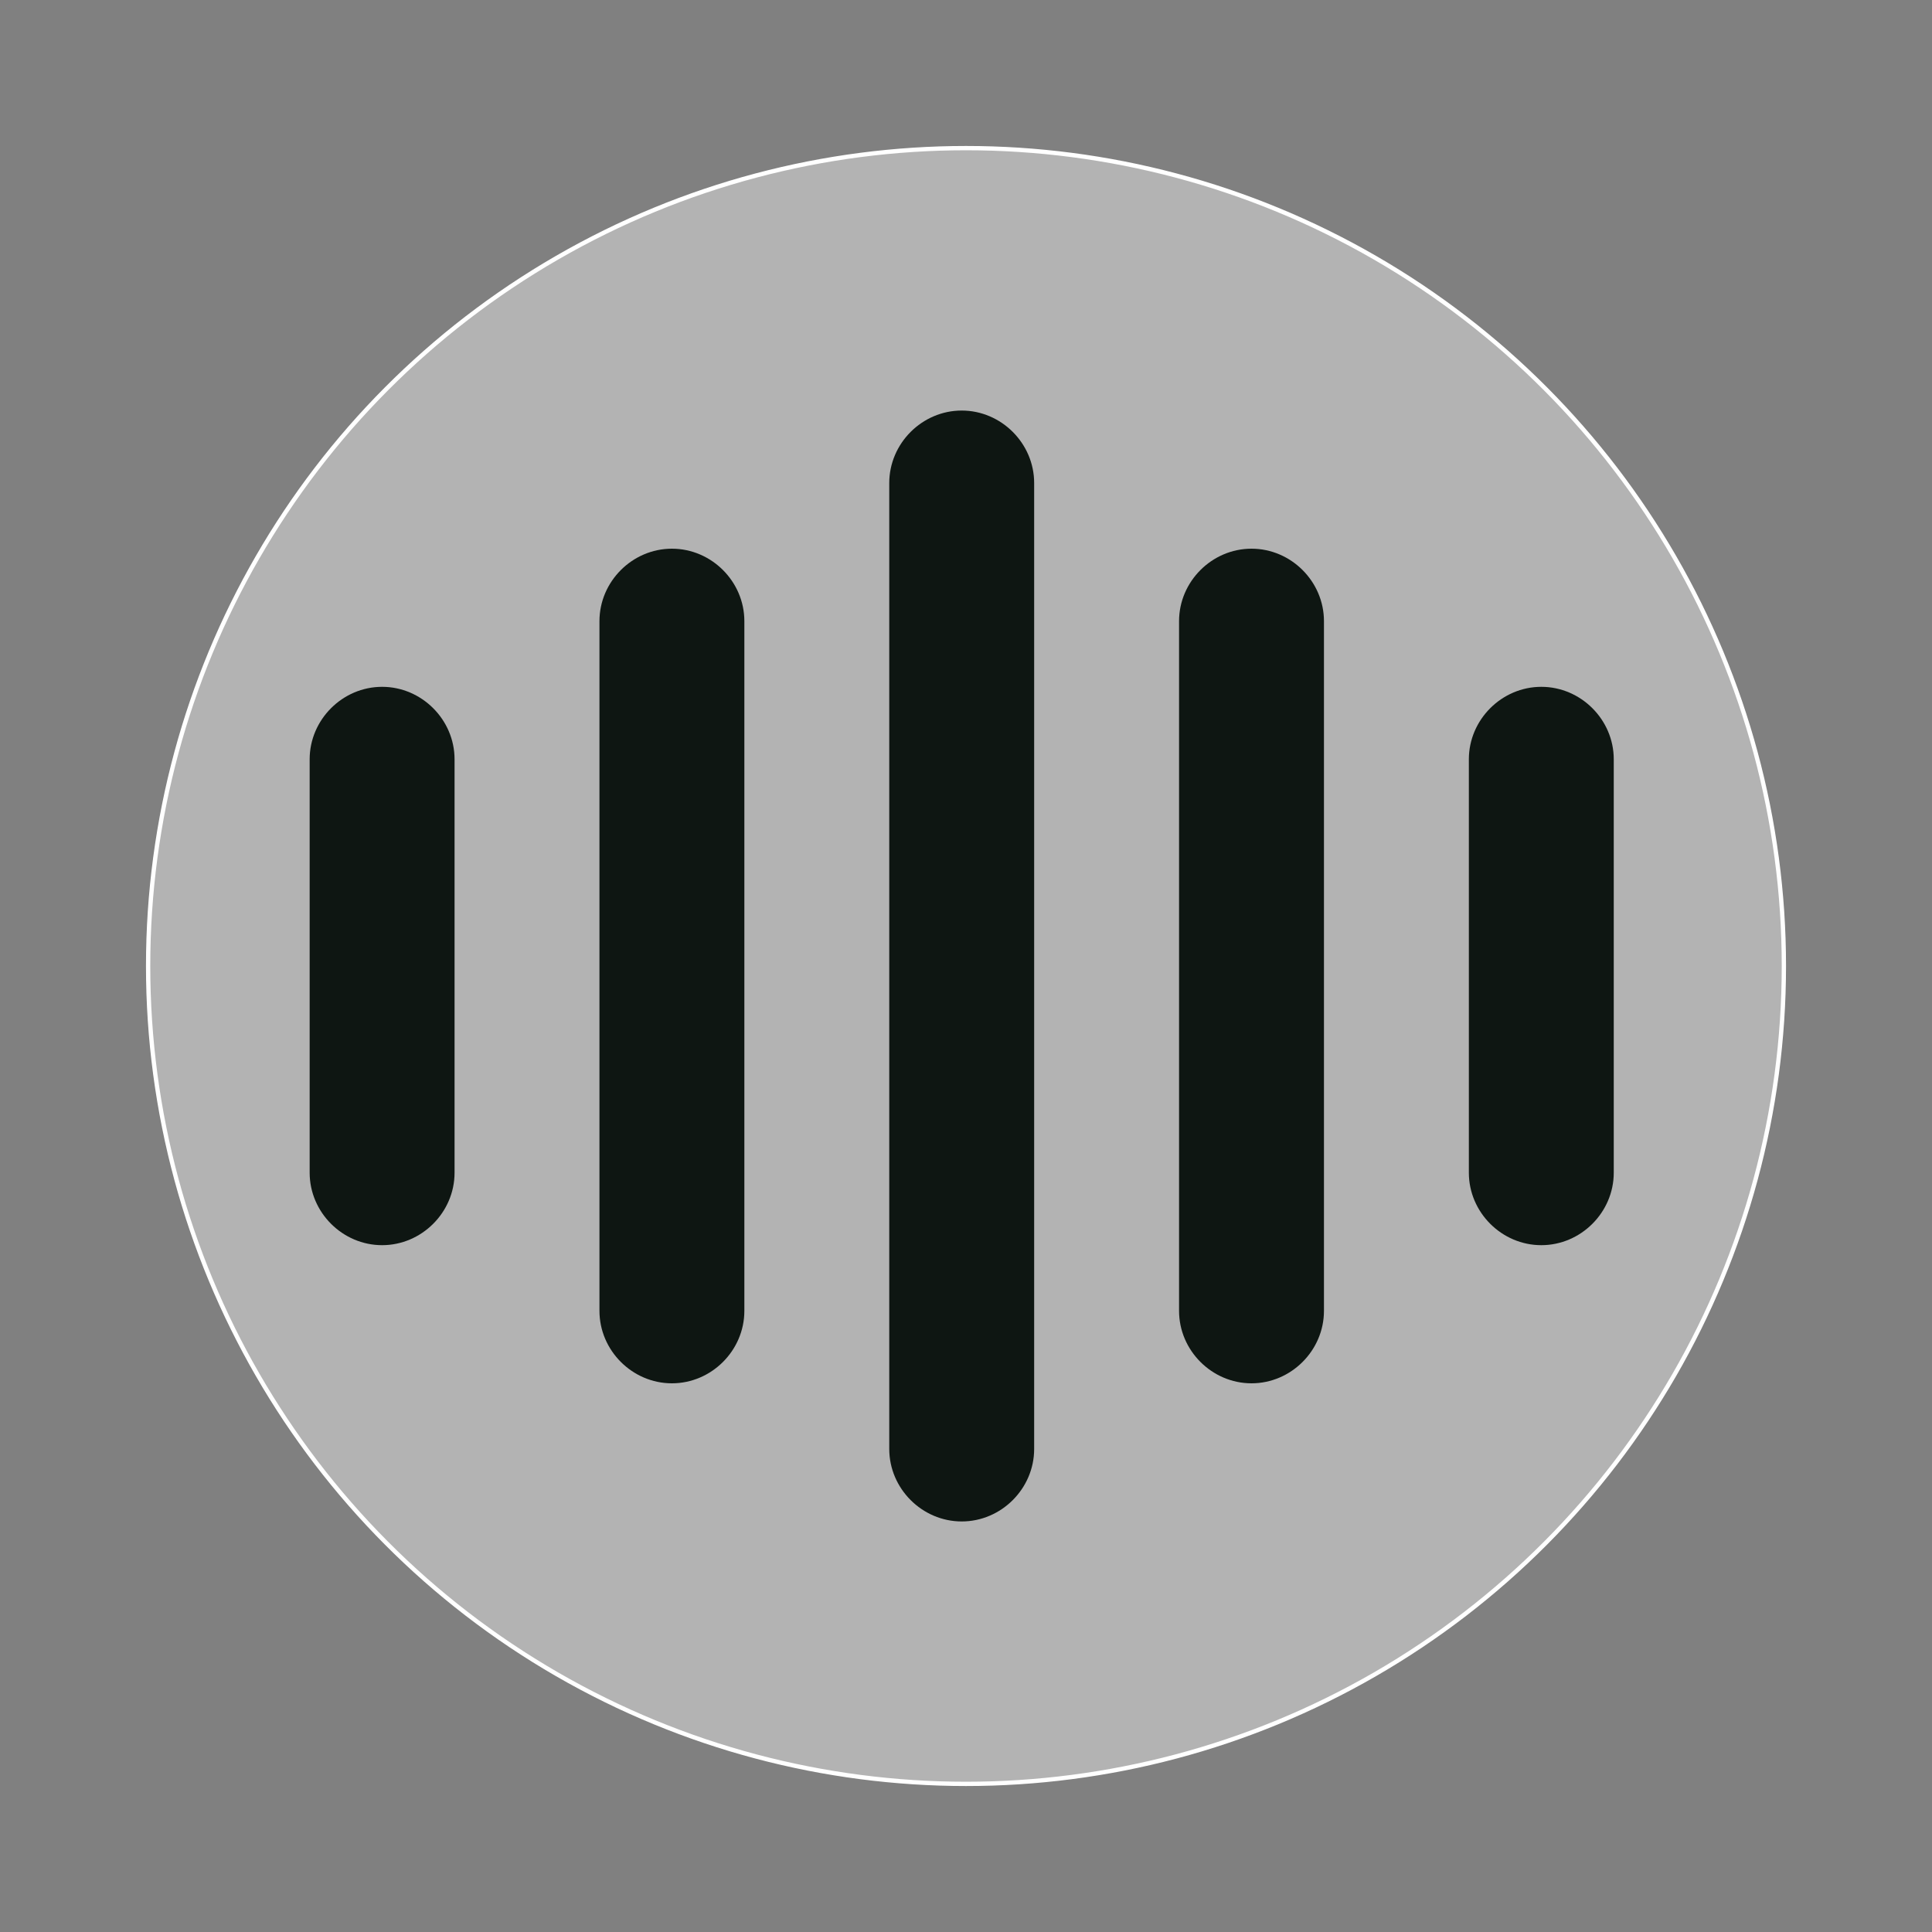
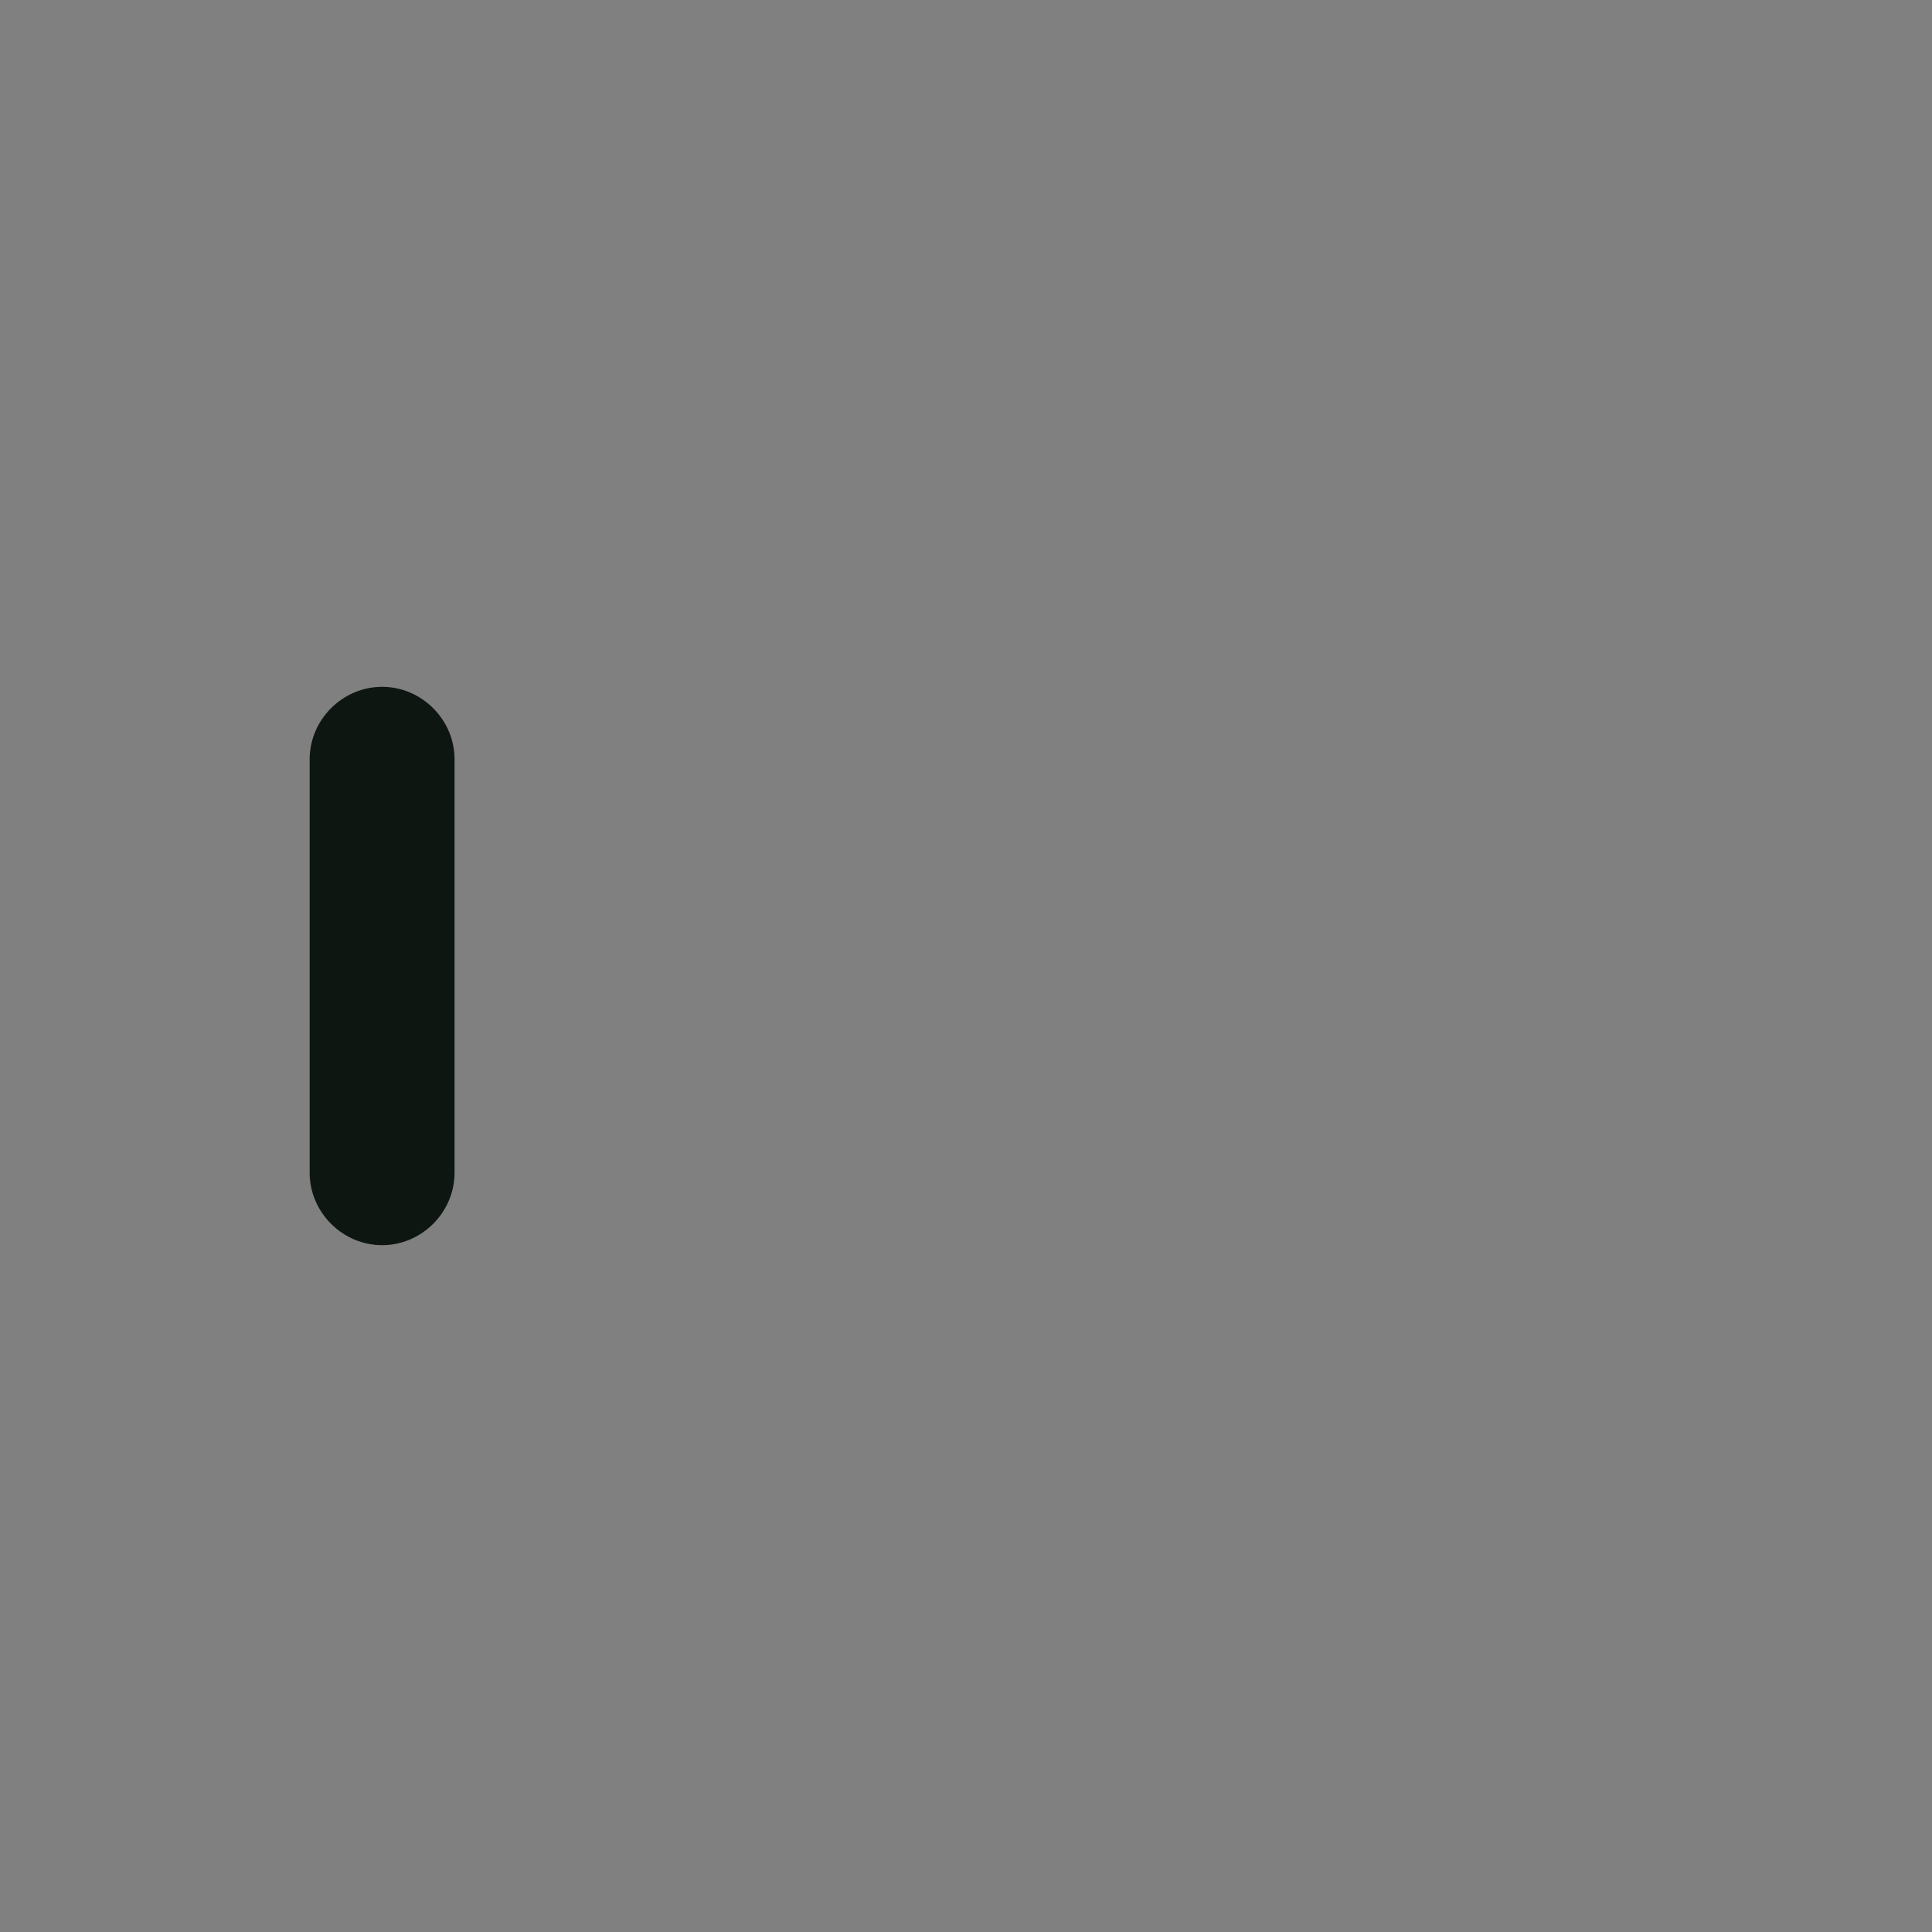
<svg xmlns="http://www.w3.org/2000/svg" width="450" height="450" viewBox="0 0 450 450" fill="none">
  <rect x="0" y="0" width="450" height="450" fill="#808080" stroke="none" />
  <g clip-path="url(#clip0_27_69)">
-     <circle cx="225" cy="225" r="190.5" fill="white" fill-opacity="0.4" stroke="white" />
-     <path d="M240.875 337.5C240.875 346.725 233.225 354.375 224 354.375C214.775 354.375 207.125 346.725 207.125 337.5V112.5C207.125 103.275 214.775 95.625 224 95.625C233.225 95.625 240.875 103.275 240.875 112.5V337.5Z" fill="#0E1612" />
-     <path d="M173.375 305.325C173.375 314.55 165.725 322.2 156.5 322.2C147.275 322.2 139.625 314.55 139.625 305.325V144.675C139.625 135.45 147.275 127.8 156.5 127.8C165.725 127.8 173.375 135.45 173.375 144.675V305.325Z" fill="#0E1612" />
    <path d="M105.875 273.15C105.875 282.375 98.225 290.025 89 290.025C79.775 290.025 72.125 282.375 72.125 273.15V176.85C72.125 167.625 79.775 159.975 89 159.975C98.225 159.975 105.875 167.625 105.875 176.85V273.15Z" fill="#0E1612" />
-     <path d="M308.375 305.325C308.375 314.55 300.725 322.2 291.5 322.2C282.275 322.2 274.625 314.55 274.625 305.325V144.675C274.625 135.45 282.275 127.8 291.5 127.8C300.725 127.8 308.375 135.45 308.375 144.675V305.325Z" fill="#0E1612" />
-     <path d="M375.875 273.15C375.875 282.375 368.225 290.025 359 290.025C349.775 290.025 342.125 282.375 342.125 273.15V176.85C342.125 167.625 349.775 159.975 359 159.975C368.225 159.975 375.875 167.625 375.875 176.85V273.15Z" fill="#0E1612" />
  </g>
  <defs>
    <clipPath id="clip0_27_69">
      <rect width="450" height="450" fill="white" />
    </clipPath>
  </defs>
</svg>